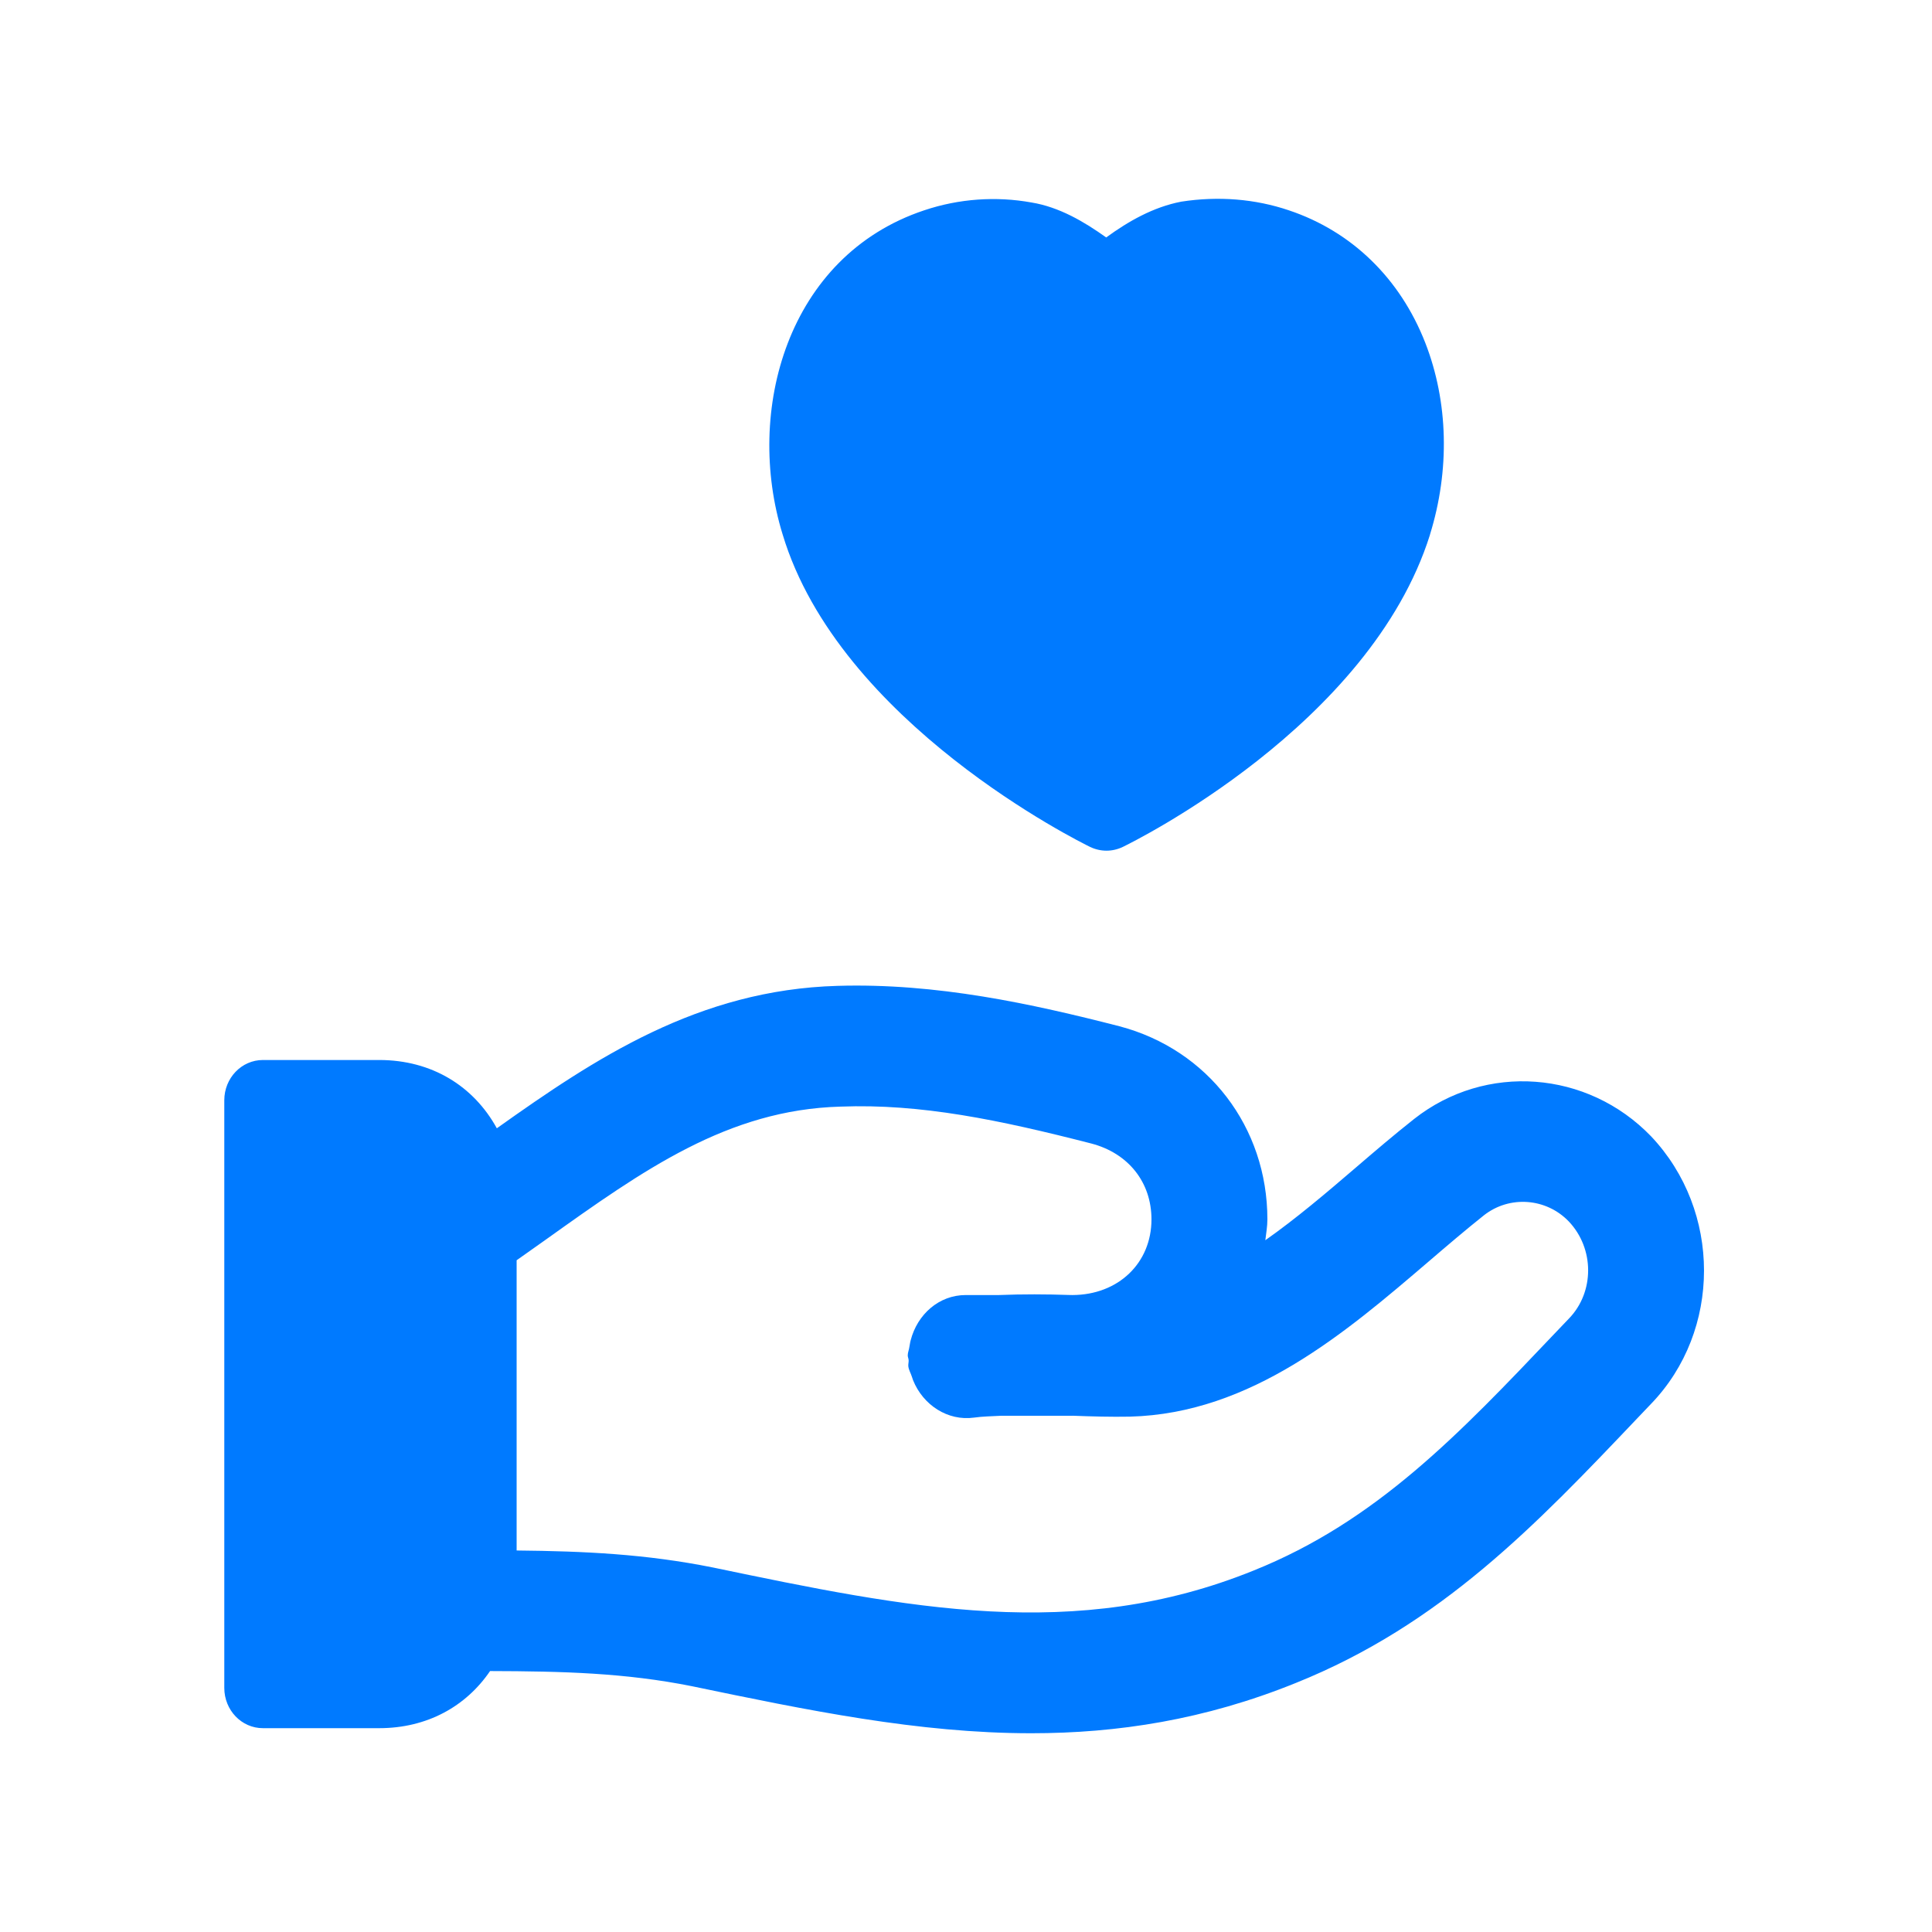
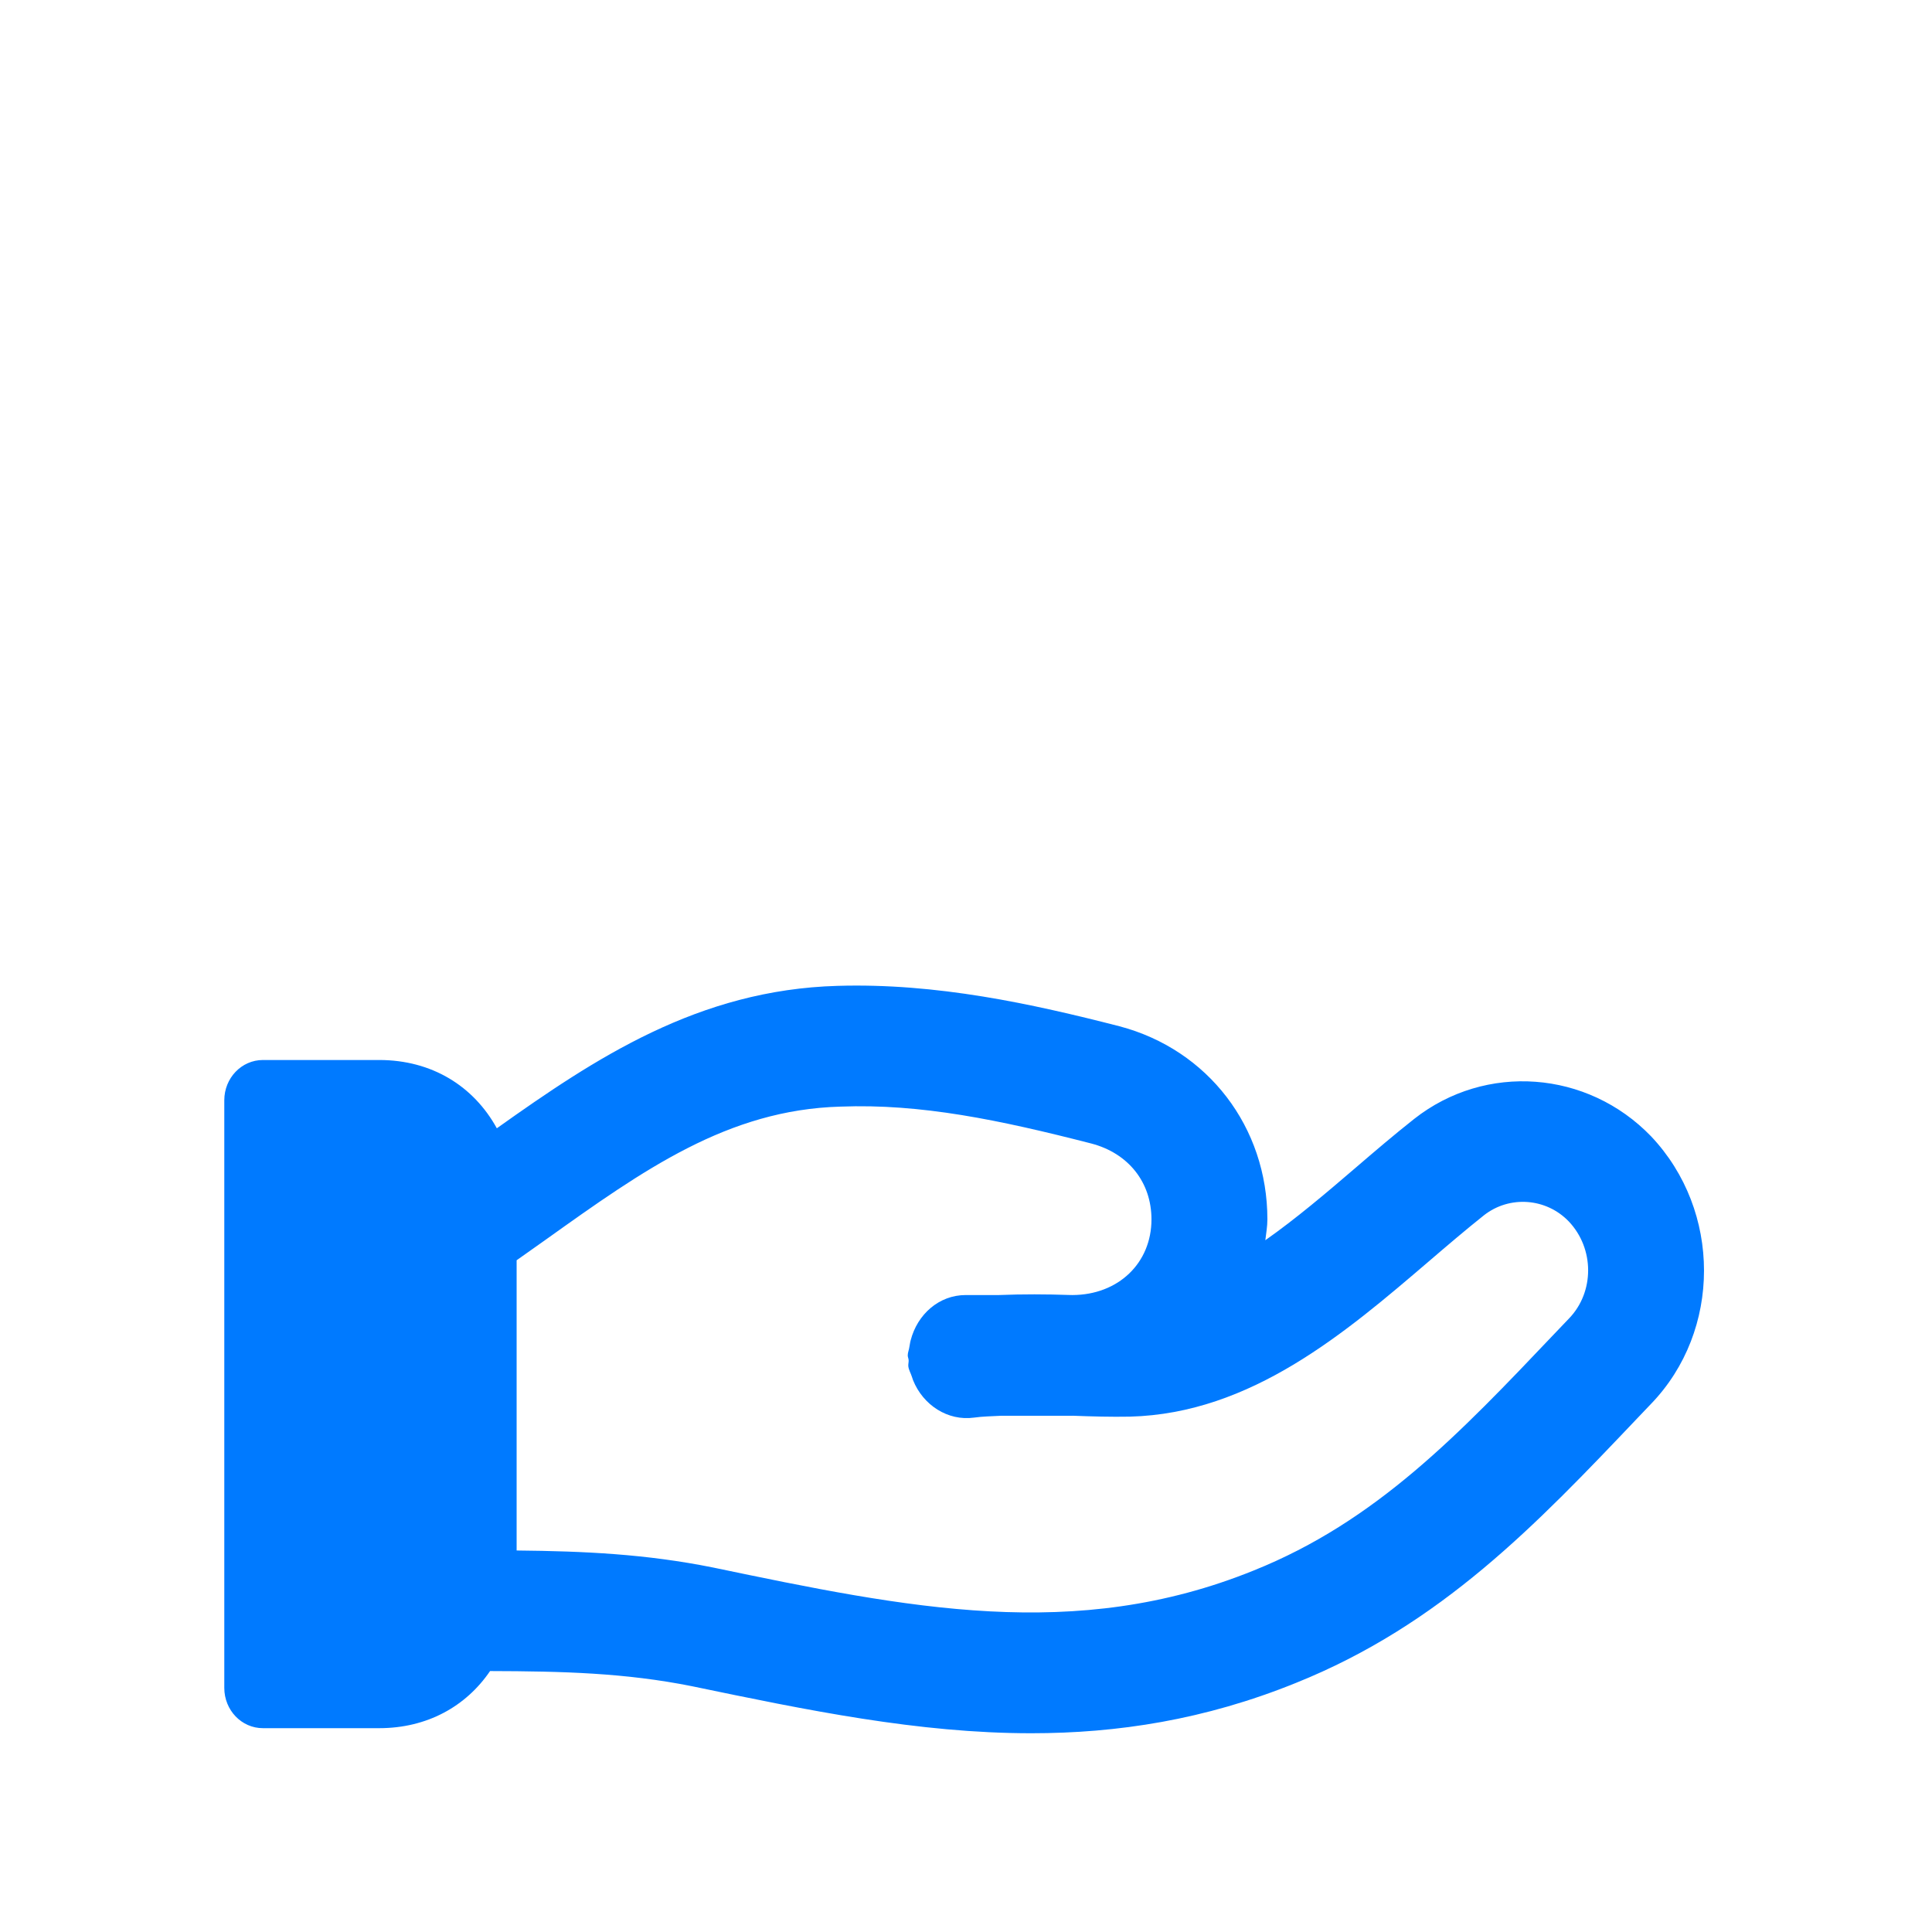
<svg xmlns="http://www.w3.org/2000/svg" width="32" height="32" viewBox="0 0 32 32" fill="none">
-   <path fill-rule="evenodd" clip-rule="evenodd" d="M18.056 14.028C18.142 14.069 18.235 14.09 18.327 14.09C18.419 14.09 18.51 14.069 18.597 14.028C18.764 13.946 22.691 12.017 23.685 8.857V8.854C24.016 7.785 23.989 6.658 23.607 5.678C23.191 4.612 22.389 3.832 21.349 3.484C20.789 3.294 20.177 3.245 19.566 3.34C19.102 3.429 18.688 3.666 18.322 3.933C17.96 3.674 17.545 3.429 17.086 3.354C16.501 3.248 15.886 3.289 15.306 3.484C13.037 4.241 12.333 6.81 12.962 8.849C13.901 11.975 17.887 13.945 18.056 14.028Z" fill="#007AFF" />
  <path fill-rule="evenodd" clip-rule="evenodd" d="M25.988 21.838L25.755 22.082C24.167 23.754 22.796 25.197 20.766 26.012C17.81 27.209 15.043 26.637 11.806 25.962C10.7 25.74 9.683 25.692 8.557 25.681V20.874L9.046 20.528C10.66 19.376 12.055 18.381 13.921 18.329C15.253 18.278 16.552 18.549 18.075 18.94C18.691 19.101 19.072 19.584 19.072 20.197C19.072 20.922 18.521 21.448 17.762 21.45C17.745 21.449 17.728 21.449 17.712 21.449C17.333 21.436 16.941 21.434 16.543 21.45H15.995C15.551 21.45 15.194 21.772 15.084 22.198C15.073 22.236 15.07 22.273 15.062 22.31C15.056 22.358 15.035 22.401 15.035 22.45C15.035 22.478 15.049 22.502 15.05 22.53C15.052 22.565 15.04 22.598 15.045 22.634C15.054 22.696 15.085 22.744 15.103 22.801C15.111 22.821 15.116 22.84 15.123 22.86C15.289 23.273 15.698 23.54 16.133 23.48C16.274 23.46 16.424 23.458 16.571 23.45H17.758C17.762 23.45 17.764 23.449 17.767 23.449C18.085 23.461 18.404 23.47 18.716 23.464C20.723 23.412 22.286 22.073 23.666 20.892C23.976 20.626 24.281 20.366 24.58 20.128C25.003 19.797 25.61 19.841 25.985 20.232C26.409 20.68 26.412 21.398 25.988 21.838ZM27.347 18.821C26.293 17.728 24.607 17.601 23.423 18.533C23.1 18.788 22.775 19.065 22.446 19.348C21.96 19.765 21.465 20.185 20.958 20.542C20.971 20.426 20.992 20.316 20.992 20.197C20.992 18.67 20.009 17.385 18.541 16.998C17.088 16.625 15.514 16.28 13.872 16.329C11.565 16.394 9.858 17.53 8.229 18.688C7.845 17.989 7.152 17.557 6.281 17.557H4.355C4 17.557 3.715 17.856 3.715 18.224V27.957C3.715 28.325 4 28.624 4.355 28.624H6.281C7.072 28.624 7.717 28.265 8.117 27.678C9.324 27.681 10.358 27.708 11.461 27.929C13.365 28.325 15.208 28.708 17.082 28.708C18.509 28.708 19.955 28.485 21.458 27.877C23.871 26.909 25.449 25.248 27.121 23.489L27.347 23.252C28.515 22.041 28.517 20.057 27.347 18.821Z" fill="#007AFF" />
</svg>